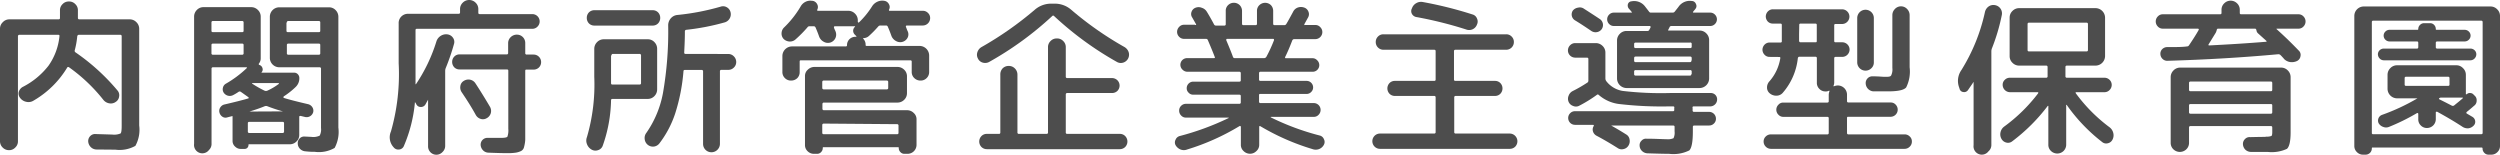
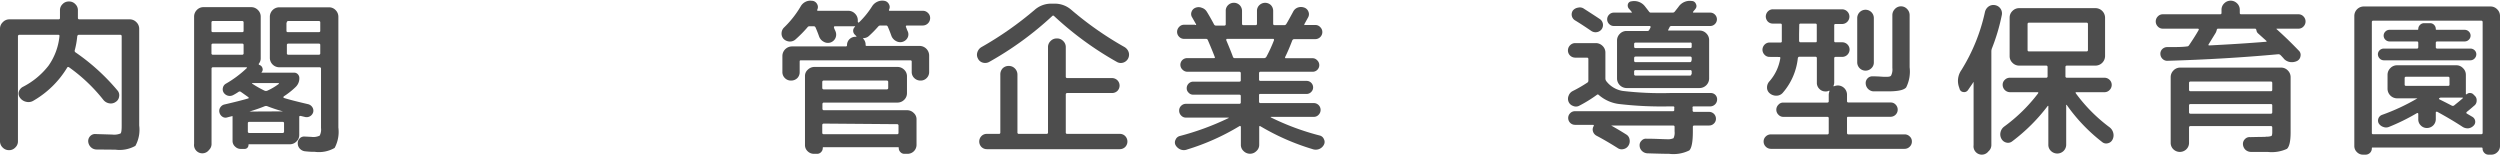
<svg xmlns="http://www.w3.org/2000/svg" viewBox="0 0 301 18.62">
  <defs>
    <style>.cls-1{fill:#4d4d4d;}</style>
  </defs>
  <title>アセット 21</title>
  <g id="レイヤー_2" data-name="レイヤー 2">
    <g id="レイヤー_1-2" data-name="レイヤー 1">
      <path class="cls-1" d="M1.84,17.76a1,1,0,0,1-.76.32,1.05,1.05,0,0,1-.76-.32A1.05,1.05,0,0,1,0,17V3.47a1.07,1.07,0,0,1,.34-.8,1.08,1.08,0,0,1,.8-.34H7.06a.15.15,0,0,0,.16-.17v-.9A1,1,0,0,1,7.54.49,1,1,0,0,1,8.3.18a1,1,0,0,1,.76.31,1,1,0,0,1,.32.77v.9c0,.11.06.17.18.17h6.06a1.1,1.1,0,0,1,.8.34,1.1,1.1,0,0,1,.34.8V15.11a4,4,0,0,1-.46,2.45,3.88,3.88,0,0,1-2.41.46L11.61,18a1,1,0,0,1-.69-.3,1.06,1.06,0,0,1-.3-.66.85.85,0,0,1,.24-.65.79.79,0,0,1,.65-.25l2,.06a2,2,0,0,0,1-.13c.1-.09.14-.39.14-.92V4.37a.16.16,0,0,0-.18-.18H9.5c-.11,0-.17.06-.2.18A9.83,9.83,0,0,1,9,6.05a.22.22,0,0,0,.1.26,25.14,25.14,0,0,1,5.05,4.59.86.86,0,0,1,.19.74.88.88,0,0,1-.41.63,1,1,0,0,1-.78.17,1.15,1.15,0,0,1-.7-.41A20.09,20.09,0,0,0,8.34,8.12c-.11-.08-.19-.07-.24,0a11.42,11.42,0,0,1-4.07,4,1.14,1.14,0,0,1-.86.14,1.23,1.23,0,0,1-.74-.46.84.84,0,0,1-.17-.74,1,1,0,0,1,.47-.59A9.21,9.21,0,0,0,5.84,7.91,7.43,7.43,0,0,0,7.16,4.35c0-.11,0-.16-.16-.16H2.35a.17.17,0,0,0-.19.18V17A1,1,0,0,1,1.84,17.76Z" />
      <path class="cls-1" d="M25.16,18.06a1,1,0,0,1-1.79-.74V2a1.13,1.13,0,0,1,.33-.8,1.1,1.1,0,0,1,.8-.34h5.75a1.12,1.12,0,0,1,.8.34,1.1,1.1,0,0,1,.34.8V7a1,1,0,0,1-.22.66c-.05.08,0,.13.06.16a.54.54,0,0,1,.37.38.47.47,0,0,1-.11.5,0,0,0,0,0,0,.05l.06,0h3.87a.58.58,0,0,1,.44.19.64.64,0,0,1,.18.45,1.43,1.43,0,0,1-.42,1.06,9.08,9.08,0,0,1-1.48,1.17s0,0,0,.08a.08.08,0,0,0,0,.08c.67.21,1.65.46,2.94.76a.83.83,0,0,1,.52.36.76.76,0,0,1,.11.6.82.82,0,0,1-1,.58l-.5-.12c-.12,0-.18,0-.18.12v2.17a1.06,1.06,0,0,1-.34.79,1.11,1.11,0,0,1-.8.33H30c-.06,0-.08,0-.08.08a.51.51,0,0,1-.13.34.45.45,0,0,1-.33.14H29a.94.94,0,0,1-.67-.26A.9.9,0,0,1,28,17V14.09A.15.15,0,0,0,28,14a.14.14,0,0,0-.12,0l-.28.07-.26.07a.66.66,0,0,1-.58-.1.84.84,0,0,1-.34-.5.75.75,0,0,1,.1-.6.79.79,0,0,1,.5-.36c1.12-.26,2.09-.5,2.91-.74a.07.07,0,0,0,0-.06.05.05,0,0,0,0-.06L29,11.06a.24.24,0,0,0-.28,0,6,6,0,0,1-.65.39.86.86,0,0,1-.63.07.88.88,0,0,1-.51-.37.75.75,0,0,1-.09-.59.72.72,0,0,1,.35-.48A13,13,0,0,0,29.71,8.2c.06-.07,0-.1-.06-.1h-4a.16.16,0,0,0-.18.18v9A1,1,0,0,1,25.16,18.06Zm.3-15.35v1c0,.11.06.16.18.16h3.51c.12,0,.18-.05.18-.16v-1a.16.16,0,0,0-.18-.18H25.64A.16.16,0,0,0,25.46,2.71Zm0,2.7v1a.16.16,0,0,0,.18.18h3.51a.16.16,0,0,0,.18-.18v-1c0-.1-.06-.16-.18-.16H25.64C25.52,5.25,25.46,5.31,25.46,5.41Zm8.74,9.42c0-.1-.06-.16-.18-.16h-4c-.12,0-.18.06-.18.16v1a.16.16,0,0,0,.18.18h4a.16.16,0,0,0,.18-.18Zm-.14-1.42s0,0,0,0,0,0,0,0a18.56,18.56,0,0,1-1.87-.62.44.44,0,0,0-.32,0c-.59.24-1.2.45-1.84.64a.08.08,0,0,0,0,0ZM33.56,10H30.41a0,0,0,0,0-.05,0,.06.06,0,0,0,0,.07,12.3,12.3,0,0,0,1.5.85.41.41,0,0,0,.32,0,7.28,7.28,0,0,0,1.39-.82.07.07,0,0,0,0-.07A.09.09,0,0,0,33.56,10Zm3.93,6.48a1.78,1.78,0,0,0,1-.15,1.59,1.59,0,0,0,.16-.92V8.28a.16.16,0,0,0-.18-.18H33.62A1.14,1.14,0,0,1,32.49,7V2A1.14,1.14,0,0,1,33.62.88h6a1.08,1.08,0,0,1,.79.34,1.13,1.13,0,0,1,.33.8V15.36a4.09,4.09,0,0,1-.45,2.45,3.79,3.79,0,0,1-2.39.47c-.22,0-.58,0-1.11-.06a1,1,0,0,1-.65-.28.92.92,0,0,1-.29-.66.76.76,0,0,1,.23-.61.74.74,0,0,1,.61-.23Zm-3-13.77v1c0,.11.06.16.18.16h3.71c.12,0,.18-.05.18-.16v-1a.16.16,0,0,0-.18-.18H34.72A.16.16,0,0,0,34.54,2.71Zm3.89,3.88a.16.16,0,0,0,.18-.18v-1c0-.1-.06-.16-.18-.16H34.72c-.12,0-.18.06-.18.16v1a.16.16,0,0,0,.18.18Z" />
-       <path class="cls-1" d="M53.28,18.3a1,1,0,0,1-1.74-.72V12s0,0,0,0,0,0,0,0-.12.22-.32.58a.62.62,0,0,1-.58.3.58.58,0,0,1-.53-.36l-.1-.18s0,0-.06,0a.07.07,0,0,0,0,.06,17.23,17.23,0,0,1-1.32,5.17.68.68,0,0,1-.57.43.71.71,0,0,1-.67-.27l0,0a1.76,1.76,0,0,1-.32-1.9A25.1,25.1,0,0,0,48,7.62V2.85A1.1,1.1,0,0,1,48.31,2a1.12,1.12,0,0,1,.8-.34h6.1c.12,0,.18-.05.18-.16V1.1a1.05,1.05,0,0,1,.33-.78A1.07,1.07,0,0,1,56.49,0a1.09,1.09,0,0,1,.77.32,1.05,1.05,0,0,1,.33.78v.44c0,.11.06.16.18.16h6.32a.88.88,0,0,1,.62,1.51.87.87,0,0,1-.62.26H50.19a.14.14,0,0,0-.16.16V9.08c0,.45,0,.8,0,1a.06.06,0,0,0,0,.06s0,0,.05,0A19.58,19.58,0,0,0,52.54,5a1.22,1.22,0,0,1,.52-.68,1.19,1.19,0,0,1,.82-.18.94.94,0,0,1,.66.41.84.84,0,0,1,.12.75,25.62,25.62,0,0,1-1,2.91,1,1,0,0,0-.06.34v9A1,1,0,0,1,53.28,18.3Zm5.51.08a.93.93,0,0,1-.64-.29,1,1,0,0,1-.28-.65.81.81,0,0,1,.86-.84c.46,0,1,0,1.61,0,.42,0,.67-.05.75-.14a2.25,2.25,0,0,0,.11-.94v-7c0-.11-.06-.16-.18-.16H55.33a.87.87,0,0,1-.64-.26.93.93,0,0,1-.25-.64.9.9,0,0,1,.25-.64.84.84,0,0,1,.64-.27H61a.16.16,0,0,0,.18-.18V5.21a1,1,0,0,1,.31-.74,1.05,1.05,0,0,1,.75-.3,1,1,0,0,1,1,1V6.39a.16.16,0,0,0,.18.18h.83a.9.9,0,0,1,.9.91.89.89,0,0,1-.9.9h-.83c-.12,0-.18,0-.18.16v6.91c0,.61,0,1.06,0,1.38a4.19,4.19,0,0,1-.14.85.71.71,0,0,1-.38.51,2.36,2.36,0,0,1-.62.19,6.43,6.43,0,0,1-1,.06C60.52,18.44,59.76,18.42,58.79,18.38ZM59,12.87a1,1,0,0,1,.09.76,1,1,0,0,1-.49.6.88.88,0,0,1-.74.08,1,1,0,0,1-.58-.48c-.55-1-1.12-1.88-1.7-2.74a1,1,0,0,1-.15-.74.83.83,0,0,1,.41-.61,1.05,1.05,0,0,1,.74-.15,1,1,0,0,1,.64.41C57.82,10.91,58.41,11.87,59,12.87Z" />
-       <path class="cls-1" d="M72,18.08a.92.92,0,0,1-.79-.08,1.24,1.24,0,0,1-.54-.65,1.14,1.14,0,0,1,0-.85,22.51,22.51,0,0,0,.88-7.26V5.87a1.14,1.14,0,0,1,.34-.8,1.1,1.1,0,0,1,.8-.34H78a1.06,1.06,0,0,1,.79.34,1.13,1.13,0,0,1,.33.8v4.89a1.13,1.13,0,0,1-.33.81,1.1,1.1,0,0,1-.79.34H73.75c-.12,0-.18.05-.18.16a17.2,17.2,0,0,1-1,5.47A.86.86,0,0,1,72,18.08Zm-.43-15a.91.91,0,0,1-.66-.26.94.94,0,0,1-.26-.67.93.93,0,0,1,.26-.66.91.91,0,0,1,.66-.26h7a.9.9,0,0,1,.66.26.93.93,0,0,1,.26.66.94.94,0,0,1-.26.67.9.9,0,0,1-.66.26Zm2,3.59V10c0,.12.05.18.16.18h3.27a.16.16,0,0,0,.18-.18V6.68a.17.17,0,0,0-.18-.19H73.79C73.68,6.49,73.63,6.55,73.63,6.68Zm14.11-.17a.92.92,0,0,1,.68.29.94.94,0,0,1,.28.68.9.9,0,0,1-.28.66.91.91,0,0,1-.68.28h-.82a.16.16,0,0,0-.18.18v8.72a1,1,0,0,1-.3.72,1,1,0,0,1-.73.3,1,1,0,0,1-1-1V8.6a.16.16,0,0,0-.18-.18h-2c-.12,0-.18.05-.18.16a22.52,22.52,0,0,1-1,5.09,12.25,12.25,0,0,1-1.91,3.61,1,1,0,0,1-.67.37,1,1,0,0,1-1.09-.91,1,1,0,0,1,.2-.74,12.32,12.32,0,0,0,2-4.79,43,43,0,0,0,.63-8.16,1.27,1.27,0,0,1,.32-.85,1.19,1.19,0,0,1,.81-.4,28.86,28.86,0,0,0,5.19-1,.89.89,0,0,1,.73.07.92.92,0,0,1,.45.57,1,1,0,0,1-.09.77,1,1,0,0,1-.59.48,28,28,0,0,1-4.65.9.18.18,0,0,0-.16.2c0,1.15-.06,2-.08,2.54a.14.14,0,0,0,.16.16Z" />
      <path class="cls-1" d="M95.82,4.71A1,1,0,0,1,95.1,5a1.1,1.1,0,0,1-.73-.29A.94.94,0,0,1,94.1,4a1,1,0,0,1,.29-.68,11.82,11.82,0,0,0,2-2.53A1.36,1.36,0,0,1,97,.21,1.3,1.3,0,0,1,97.78.1l.06,0a.74.74,0,0,1,.55.41.69.69,0,0,1,0,.67c0,.08,0,.12.08.12h3.67a1.1,1.1,0,0,1,.8.34,1.1,1.1,0,0,1,.34.81v.2s0,0,.06.06a.06.06,0,0,0,.07,0A10.22,10.22,0,0,0,105,.76a1.47,1.47,0,0,1,.65-.56,1.4,1.4,0,0,1,.83-.1l0,0a.74.74,0,0,1,.55.41.67.67,0,0,1,0,.67c0,.08,0,.12.08.12h4a.85.85,0,0,1,.62.26.83.83,0,0,1,.26.62.89.89,0,0,1-.88.89h-1.94a.1.1,0,0,0-.09.06.13.13,0,0,0,0,.12l.1.26a2.21,2.21,0,0,0,.1.24.89.89,0,0,1,0,.78,1,1,0,0,1-1.4.41,1.17,1.17,0,0,1-.55-.61c-.14-.4-.29-.78-.44-1.12a.23.23,0,0,0-.24-.14H106a.32.32,0,0,0-.26.12,13.2,13.2,0,0,1-1.12,1.14,1,1,0,0,1-.7.26s0,0,0,0a0,0,0,0,0,0,.06,1,1,0,0,1,.3.72c0,.11,0,.16.14.16h6.37a1.16,1.16,0,0,1,1.14,1.15V8.66a1,1,0,0,1-.3.74,1,1,0,0,1-.74.3,1.05,1.05,0,0,1-.75-.3,1,1,0,0,1-.31-.74V7.42c0-.11-.06-.16-.18-.16H96.46c-.12,0-.18,0-.18.16V8.66A1,1,0,0,1,96,9.4a1.05,1.05,0,0,1-.75.3,1,1,0,0,1-.75-.3,1,1,0,0,1-.3-.74V6.74a1.16,1.16,0,0,1,1.15-1.15h6.47a.14.14,0,0,0,.16-.16,1,1,0,0,1,1-1h.08s.05,0,.05,0,0,0,0-.07l-.2-.2a.65.65,0,0,1-.19-.48.63.63,0,0,1,.23-.46s0,0,0-.06h-2.44a.1.1,0,0,0-.09.06.13.13,0,0,0,0,.12.88.88,0,0,0,.1.26,2.59,2.59,0,0,1,.1.24,1,1,0,0,1-.64,1.28,1,1,0,0,1-.8-.09,1.17,1.17,0,0,1-.55-.61c-.14-.4-.29-.78-.44-1.12a.24.24,0,0,0-.24-.14h-.48a.29.29,0,0,0-.26.14A14.94,14.94,0,0,1,95.82,4.71Zm3.39,7.64a.17.17,0,0,0-.19.18v.56a.17.17,0,0,0,.19.18h10a1.11,1.11,0,0,1,.8.33,1,1,0,0,1,.34.79v3.05a1.08,1.08,0,0,1-1.08,1.08h-.38a.63.63,0,0,1-.48-.21.66.66,0,0,1-.2-.49c0-.07,0-.1-.12-.1h-8.9c-.09,0-.13,0-.13.1a.66.66,0,0,1-.2.49.63.63,0,0,1-.48.21H98a1.06,1.06,0,0,1-.77-.32,1,1,0,0,1-.31-.76V9.18a1,1,0,0,1,.34-.79,1.13,1.13,0,0,1,.8-.33h10a1.13,1.13,0,0,1,.8.33,1.08,1.08,0,0,1,.34.79v2.05a1.1,1.1,0,0,1-.34.79,1.13,1.13,0,0,1-.8.33ZM99,9.88v.7a.17.17,0,0,0,.19.18h7.57a.16.16,0,0,0,.18-.18v-.7a.16.16,0,0,0-.18-.18H99.21A.17.17,0,0,0,99,9.88Zm.19,5a.17.17,0,0,0-.19.18V16c0,.1.07.16.19.16H108c.12,0,.18-.06.18-.16v-.87a.16.16,0,0,0-.18-.18Z" />
      <path class="cls-1" d="M119.09,7.46a1,1,0,0,1-.76.08.9.9,0,0,1-.58-.48.94.94,0,0,1-.07-.78,1.09,1.09,0,0,1,.49-.61,41,41,0,0,0,6.41-4.49,3,3,0,0,1,2-.74h.4a3,3,0,0,1,2,.74,40.24,40.24,0,0,0,6.42,4.49,1.13,1.13,0,0,1,.49.61,1,1,0,0,1-.66,1.26.94.94,0,0,1-.75-.08,39.4,39.4,0,0,1-7.56-5.52.15.15,0,0,0-.24,0A39.4,39.4,0,0,1,119.09,7.46Zm1.61.79a1,1,0,0,1,.76-.31,1,1,0,0,1,.74.31,1.05,1.05,0,0,1,.3.75v6.94a.16.16,0,0,0,.18.18H126a.16.16,0,0,0,.18-.18V5.71a1,1,0,0,1,.31-.77,1,1,0,0,1,.75-.31,1,1,0,0,1,.77.31,1,1,0,0,1,.31.77V9.22a.16.16,0,0,0,.18.18h5.37a.93.93,0,0,1,.66.26.91.91,0,0,1,0,1.29.92.92,0,0,1-.66.25h-5.37c-.12,0-.18.06-.18.19v4.55a.16.16,0,0,0,.18.18h6.32a.88.88,0,0,1,.65.26.94.94,0,0,1,0,1.32.92.92,0,0,1-.65.26h-16a.92.92,0,0,1-.65-.26.94.94,0,0,1,0-1.32.88.88,0,0,1,.65-.26h1.46c.11,0,.16-.06.16-.18V9A1.06,1.06,0,0,1,120.7,8.25Z" />
      <path class="cls-1" d="M142.93,18a1.08,1.08,0,0,1-.79,0,1.22,1.22,0,0,1-.6-.52.7.7,0,0,1,0-.66.74.74,0,0,1,.49-.44,32.11,32.11,0,0,0,5.9-2.17.08.08,0,0,0,0-.05s0,0,0,0h-5.14a.77.77,0,0,1-.58-.25.82.82,0,0,1-.24-.59.78.78,0,0,1,.24-.58.8.8,0,0,1,.58-.24h6.42a.16.16,0,0,0,.18-.18v-.76c0-.11-.06-.16-.18-.16h-5.55a.72.72,0,0,1-.55-.24.71.71,0,0,1-.23-.55.79.79,0,0,1,.78-.78h5.55c.12,0,.18-.05.18-.16V8.82a.16.16,0,0,0-.18-.18h-6.23a.82.82,0,0,1-.58-.23A.8.8,0,0,1,142.93,7h3.22c.12,0,.16-.06.1-.16-.17-.45-.44-1.11-.82-2a.23.23,0,0,0-.24-.16h-2.63a.81.81,0,0,1-.59-.25.83.83,0,0,1-.25-.59.86.86,0,0,1,.25-.6.78.78,0,0,1,.59-.26h1.31A.11.11,0,0,0,144,3a.07.07,0,0,0,0-.09l-.46-.81a.73.73,0,0,1-.08-.67.8.8,0,0,1,.46-.49,1,1,0,0,1,.78,0,1.06,1.06,0,0,1,.6.47c.25.4.54.91.86,1.51a.26.26,0,0,0,.26.16h1a.15.15,0,0,0,.16-.16V1.3a.92.92,0,0,1,.29-.69,1,1,0,0,1,1.38,0,1,1,0,0,1,.29.69V2.87c0,.1.06.16.18.16h1.44c.12,0,.18-.06.18-.16V1.3a.93.93,0,0,1,.3-.69,1,1,0,0,1,1.37,0,1,1,0,0,1,.28.69V2.87c0,.1.06.16.18.16h1.14a.28.28,0,0,0,.26-.14c.15-.24.42-.73.82-1.47a1,1,0,0,1,.56-.51,1.13,1.13,0,0,1,.77,0,.81.81,0,0,1,.5.46.78.78,0,0,1,0,.68l-.48.87s0,0,0,.09a.11.11,0,0,0,.09,0h1.24a.77.77,0,0,1,.59.26.82.82,0,0,1,.25.6.85.85,0,0,1-.84.84h-2.55a.27.27,0,0,0-.24.18c-.3.79-.59,1.46-.86,2,0,.07,0,.12.1.12H158a.74.74,0,0,1,.57.23A.8.8,0,0,1,158,8.64h-6.23a.16.16,0,0,0-.18.18v.76c0,.11.06.16.18.16h5.55a.76.76,0,0,1,.55.23.78.78,0,0,1,.23.55.75.75,0,0,1-.23.55.74.74,0,0,1-.55.24h-5.55c-.12,0-.18,0-.18.16v.76a.16.16,0,0,0,.18.18h6.41a.82.82,0,0,1,.82.82.82.82,0,0,1-.24.59.76.76,0,0,1-.58.25H153a.06.06,0,0,0,0,.06,30.24,30.24,0,0,0,5.91,2.19.72.72,0,0,1,.49.44.7.7,0,0,1,0,.66,1.09,1.09,0,0,1-.59.53,1.13,1.13,0,0,1-.79,0,28.07,28.07,0,0,1-6.3-2.77c-.07,0-.11,0-.11.08v2.15a1,1,0,0,1-.34.78,1.07,1.07,0,0,1-.77.32,1.09,1.09,0,0,1-.77-.32,1,1,0,0,1-.33-.78V15.27a.1.1,0,0,0-.06-.09.09.09,0,0,0-.1,0A27.87,27.87,0,0,1,142.93,18ZM148.66,7h3.55a.33.33,0,0,0,.26-.16,16.87,16.87,0,0,0,.92-2c0-.11,0-.16-.12-.16h-5.53a.1.1,0,0,0-.09.06.13.13,0,0,0,0,.12c.37.88.64,1.54.8,2A.22.22,0,0,0,148.66,7Z" />
-       <path class="cls-1" d="M166.16,17.92a.91.91,0,0,1-.65-.26.92.92,0,0,1,.65-1.58h6.51a.16.16,0,0,0,.18-.18V11.73a.16.16,0,0,0-.18-.18h-4.73a.88.88,0,0,1-.64-.26.93.93,0,0,1,0-1.29.88.88,0,0,1,.64-.26h4.73c.12,0,.18-.05.18-.16V6.15c0-.1-.06-.16-.18-.16h-6.11a.92.92,0,0,1-.92-.92.9.9,0,0,1,.27-.67.88.88,0,0,1,.65-.27h14.79a.88.88,0,0,1,.65.27.9.9,0,0,1,.27.67.92.92,0,0,1-.92.92h-6.11c-.12,0-.18.06-.18.16V9.58c0,.11.06.16.18.16H180a.88.88,0,0,1,.64.26.93.93,0,0,1,0,1.29.88.88,0,0,1-.64.26h-4.73a.16.16,0,0,0-.18.18V15.9a.16.16,0,0,0,.18.18h6.51a.93.93,0,0,1,.65,1.58.91.91,0,0,1-.65.26ZM171.29.24a47.32,47.32,0,0,1,6,1.5.8.8,0,0,1,.54.49.83.83,0,0,1,0,.72,1,1,0,0,1-1.3.6,47.45,47.45,0,0,0-5.95-1.49.76.76,0,0,1-.58-.38A.69.69,0,0,1,170,1a1.12,1.12,0,0,1,.52-.62A1.13,1.13,0,0,1,171.29.24Z" />
      <path class="cls-1" d="M201.58,13.29v-.14a.22.22,0,0,1,0-.08s0-.05,0-.08a.14.14,0,0,0,0-.12.15.15,0,0,0-.11-.06h-.54a43.7,43.7,0,0,1-5.84-.27,4.58,4.58,0,0,1-2.6-1.11.16.16,0,0,0-.24,0,16.22,16.22,0,0,1-2.15,1.32.84.84,0,0,1-.71,0,.88.88,0,0,1-.53-.49.93.93,0,0,1,0-.73,1,1,0,0,1,.48-.56,16.65,16.65,0,0,0,1.74-1,.28.28,0,0,0,.16-.26V7.12c0-.13-.06-.18-.18-.18h-1.4a.89.89,0,0,1-.62-.25.85.85,0,0,1-.26-.62.87.87,0,0,1,.26-.62.85.85,0,0,1,.62-.26h2.49a1.14,1.14,0,0,1,.8.34,1.1,1.1,0,0,1,.34.8V9.44a.55.55,0,0,0,.1.32,3.1,3.1,0,0,0,2,1.19,39.53,39.53,0,0,0,5.69.25H206a.75.75,0,0,1,.74.81.82.82,0,0,1-.26.57.83.83,0,0,1-.58.23h-2a.15.15,0,0,0-.11.06.14.14,0,0,0,0,.12s0,0,0,.08a.22.22,0,0,1,0,.08v.14a.16.16,0,0,0,.18.18h1.81a.82.82,0,0,1,.82.82.78.78,0,0,1-.24.58.8.8,0,0,1-.58.24H204c-.12,0-.18.06-.18.16v.55c0,1.25-.14,2-.43,2.29a4.3,4.3,0,0,1-2.43.41q-.76,0-2.61-.06a1,1,0,0,1-.65-.28.91.91,0,0,1-.29-.64.73.73,0,0,1,.23-.6.69.69,0,0,1,.59-.24c1.12,0,1.92.06,2.39.06a1.74,1.74,0,0,0,.87-.12,1.51,1.51,0,0,0,.13-.82v-.55c0-.1-.06-.16-.18-.16h-7.46s0,0,0,0a.08.08,0,0,0,0,0c.53.3,1.14.65,1.8,1.07a.83.83,0,0,1,.42.61,1,1,0,0,1-.14.75.91.91,0,0,1-.59.41.85.85,0,0,1-.71-.13c-.89-.56-1.74-1.06-2.54-1.48a.87.87,0,0,1-.43-.53.77.77,0,0,1,.11-.66c0-.05,0-.09-.08-.12h-2.19a.82.82,0,0,1-.82-.82.8.8,0,0,1,.24-.58.78.78,0,0,1,.58-.24H201.4A.16.16,0,0,0,201.58,13.29ZM190.63,1c1,.64,1.67,1.08,2,1.3a.87.87,0,0,1,.2,1.23.9.9,0,0,1-.57.34.91.91,0,0,1-.66-.14c-.69-.47-1.34-.9-2-1.3a.83.83,0,0,1-.22-1.17A1,1,0,0,1,190,.92.86.86,0,0,1,190.63,1ZM201,3.31l-.07.14a.37.37,0,0,0-.07.14s0,.05,0,.09a.11.11,0,0,0,.09,0h3.68a1.1,1.1,0,0,1,.81.34,1.12,1.12,0,0,1,.34.8V9.46a1.16,1.16,0,0,1-1.15,1.14h-8.8a1.16,1.16,0,0,1-1.14-1.14V4.87a1.12,1.12,0,0,1,.34-.8,1.1,1.1,0,0,1,.8-.34h2.51a.24.24,0,0,0,.24-.14.61.61,0,0,1,.07-.14.9.9,0,0,0,.07-.14.17.17,0,0,0,0-.12.1.1,0,0,0-.09-.06h-4.33a.77.77,0,0,1-.56-.24.79.79,0,0,1,0-1.13.77.77,0,0,1,.56-.24h2.09a.09.09,0,0,0,.07,0,.08.08,0,0,0,0-.08l-.14-.17-.15-.17A.6.6,0,0,1,196,.5a.48.48,0,0,1,.43-.34,1.64,1.64,0,0,1,1.62.6l.48.62a.28.28,0,0,0,.28.14h2.55a.32.32,0,0,0,.28-.12l.44-.56A1.65,1.65,0,0,1,203.7.12a.53.53,0,0,1,.49.36.52.52,0,0,1-.07.6.76.76,0,0,1-.13.16l-.13.16q-.08.12.06.12h2a.77.77,0,0,1,.56.24.79.79,0,0,1,0,1.13.77.77,0,0,1-.56.24H201.2A.25.25,0,0,0,201,3.31Zm2.5,1.82h-6.57a.16.16,0,0,0-.18.18v.3a.16.16,0,0,0,.18.18h6.57a.16.16,0,0,0,.18-.18v-.3A.16.16,0,0,0,203.46,5.13Zm.18,2.15V7c0-.13-.06-.19-.18-.19h-6.57c-.12,0-.18.06-.18.19v.3a.16.16,0,0,0,.18.18h6.57A.16.16,0,0,0,203.64,7.28Zm0,1.64v-.3a.16.16,0,0,0-.18-.18h-6.57a.16.16,0,0,0-.18.18v.3a.16.16,0,0,0,.18.18h6.57A.16.16,0,0,0,203.64,8.92Z" />
      <path class="cls-1" d="M213.06,6.85a.8.8,0,0,1-.61-.26A.89.89,0,0,1,212.2,6a.9.9,0,0,1,.25-.62.83.83,0,0,1,.61-.26h1.31a.14.14,0,0,0,.16-.16c0-.08,0-.21,0-.39s0-.32,0-.41V3c0-.11-.06-.16-.18-.16h-.9a.84.84,0,0,1-.62-.26A.93.93,0,0,1,212.6,2a.9.9,0,0,1,.25-.62.84.84,0,0,1,.62-.26h8.31a.89.89,0,0,1,.63.26.87.87,0,0,1,.26.62.89.89,0,0,1-.89.89H221a.14.14,0,0,0-.16.16V4.93a.14.14,0,0,0,.16.16h.8a.89.89,0,0,1,.63.26.87.87,0,0,1,.26.62.89.89,0,0,1-.89.88H221c-.11,0-.16.06-.16.17V9.94a1.07,1.07,0,0,1-.08.38.06.06,0,0,0,0,.07s0,0,.05,0a1.36,1.36,0,0,1,.46-.1,1.11,1.11,0,0,1,1.11,1.11v.78c0,.1.06.16.18.16h5.09a.78.78,0,0,1,.59.26.86.86,0,0,1-.59,1.46h-5.09c-.12,0-.18,0-.18.16V16a.16.16,0,0,0,.18.18h6.75a.84.84,0,0,1,.62.25.78.78,0,0,1,.26.61.82.82,0,0,1-.26.62.85.85,0,0,1-.62.26H213.22a.87.87,0,0,1-.62-.26.85.85,0,0,1-.26-.62.82.82,0,0,1,.26-.61.86.86,0,0,1,.62-.25H220a.16.16,0,0,0,.18-.18V14.23c0-.11-.06-.16-.18-.16h-5.29a.79.79,0,0,1-.59-.26.84.84,0,0,1,0-1.2.75.75,0,0,1,.59-.26H220c.12,0,.18-.06.18-.16v-.78a1.46,1.46,0,0,1,.08-.41.06.06,0,0,0,0-.07.06.06,0,0,0-.07,0,.82.82,0,0,1-.4.08,1,1,0,0,1-.74-.31,1,1,0,0,1-.3-.75V7c0-.11-.06-.17-.18-.17h-1.93c-.09,0-.15.06-.18.17a7.58,7.58,0,0,1-1.82,4.18,1,1,0,0,1-.76.34,1.19,1.19,0,0,1-.81-.29.88.88,0,0,1-.32-.7,1.08,1.08,0,0,1,.3-.75A5.51,5.51,0,0,0,214.35,7c0-.09,0-.14-.14-.14Zm3.55-2.72c0,.08,0,.21,0,.38s0,.31,0,.4.06.18.16.18h1.79c.12,0,.18,0,.18-.16V3c0-.11-.06-.16-.18-.16h-1.77a.14.14,0,0,0-.16.16Zm9,3.37a.94.94,0,0,1-.29.71,1,1,0,0,1-1.71-.71V2.18a1,1,0,0,1,.29-.71,1,1,0,0,1,1.42,0,1,1,0,0,1,.29.71ZM225.55,11a1,1,0,0,1-.92-.95.8.8,0,0,1,.23-.62.78.78,0,0,1,.61-.24c.72,0,1.21.06,1.45.06.41,0,.67,0,.77-.16a1.61,1.61,0,0,0,.15-.9V1.84a1.05,1.05,0,0,1,.3-.75,1,1,0,0,1,1.48,0,1.05,1.05,0,0,1,.3.75V8.1a4.27,4.27,0,0,1-.42,2.43c-.28.32-1,.47-2.18.47Z" />
      <path class="cls-1" d="M239.41,18.22a1,1,0,0,1-1.79-.74V9.9s0,0,0,0l-.05,0c0,.06-.23.37-.62.94a.55.55,0,0,1-.57.24.51.51,0,0,1-.45-.4l-.08-.24a2.26,2.26,0,0,1,.3-2,22.06,22.06,0,0,0,2.84-7,1.13,1.13,0,0,1,.44-.66,1,1,0,0,1,.77-.16,1,1,0,0,1,.66.42,1,1,0,0,1,.16.76,23.2,23.2,0,0,1-1.21,4.07,1.07,1.07,0,0,0-.05.32V17.48A1,1,0,0,1,239.41,18.22ZM254,15.33a1.22,1.22,0,0,1,.44.69,1.12,1.12,0,0,1-.1.8.82.82,0,0,1-.56.43.75.75,0,0,1-.68-.15,20.65,20.65,0,0,1-4.27-4.47s0,0-.06,0a.05.05,0,0,0,0,.06V17.4a1.07,1.07,0,0,1-.31.77,1.09,1.09,0,0,1-1.53,0,1,1,0,0,1-.31-.76V12.81a.06.06,0,0,0,0-.06s0,0-.07,0A21.64,21.64,0,0,1,242.29,17a.8.8,0,0,1-.71.17.9.9,0,0,1-.59-.43,1.08,1.08,0,0,1-.13-.8,1.15,1.15,0,0,1,.43-.69,19.61,19.61,0,0,0,4.09-4q.09-.15-.06-.15H242a.89.89,0,0,1-.88-.88.8.8,0,0,1,.26-.61.84.84,0,0,1,.62-.25h4.35a.16.16,0,0,0,.18-.18V8.08a.16.16,0,0,0-.18-.18h-3.25a1.12,1.12,0,0,1-.8-.34,1.1,1.1,0,0,1-.34-.81V2.12a1.1,1.1,0,0,1,.34-.8,1.12,1.12,0,0,1,.8-.34h9.2a1.16,1.16,0,0,1,1.15,1.14V6.75a1.16,1.16,0,0,1-1.15,1.15h-3.44a.16.16,0,0,0-.18.18v1.1a.16.16,0,0,0,.18.18h4.51a.86.86,0,0,1,.62.25.83.83,0,0,1,.26.61.85.85,0,0,1-.26.62.83.83,0,0,1-.62.26H250q-.16,0-.06.15A19.36,19.36,0,0,0,254,15.33Zm-9.7-9.14h6.91a.16.16,0,0,0,.18-.18V2.91a.16.16,0,0,0-.18-.18h-6.91a.16.16,0,0,0-.18.18V6A.16.16,0,0,0,244.26,6.19Z" />
      <path class="cls-1" d="M260.39,3.45a.8.8,0,0,1-.59-.26.86.86,0,0,1,0-1.21.8.8,0,0,1,.59-.26h6.9c.12,0,.18-.05.18-.16V1.18A1.05,1.05,0,0,1,267.8.4a1.09,1.09,0,0,1,1.54,0,1.05,1.05,0,0,1,.33.78v.38c0,.11.06.16.18.16h6.9a.8.8,0,0,1,.59.26.86.86,0,0,1,0,1.21.8.8,0,0,1-.59.26h-2.59a.07.07,0,0,0-.06,0s0,0,0,.06c1,.89,1.88,1.76,2.67,2.58a.7.7,0,0,1,.21.67.76.76,0,0,1-.41.58,1.44,1.44,0,0,1-.84.13A1.3,1.3,0,0,1,275,7.1a1.58,1.58,0,0,0-.2-.23,2.58,2.58,0,0,0-.22-.23.36.36,0,0,0-.28-.11q-6.41.59-13.33.79a.78.78,0,0,1-.59-.22.84.84,0,0,1-.27-.59.77.77,0,0,1,.21-.58.84.84,0,0,1,.57-.26c1.07,0,1.87,0,2.41-.08a.29.29,0,0,0,.26-.14c.48-.71.87-1.32,1.16-1.84a.08.08,0,0,0,0-.1.1.1,0,0,0-.09-.06Zm12.39,13a1.7,1.7,0,0,0,.7-.08c.07-.06.1-.22.1-.48v-.53c0-.12-.05-.18-.16-.18h-9.68a.16.16,0,0,0-.18.18v1.83a1.06,1.06,0,0,1-.32.78,1.12,1.12,0,0,1-1.57,0,1.06,1.06,0,0,1-.32-.78V9.28a1.12,1.12,0,0,1,.34-.8,1.1,1.1,0,0,1,.81-.34h12.14a1.1,1.1,0,0,1,.81.34,1.12,1.12,0,0,1,.34.8v6.64c0,1.08-.15,1.74-.44,2a4.37,4.37,0,0,1-2.33.37h-.44l-.73,0-.87,0a1,1,0,0,1-.65-.28,1,1,0,0,1-.28-.64.8.8,0,0,1,.24-.62.75.75,0,0,1,.63-.24Q272.24,16.48,272.78,16.48ZM263.56,10v.8a.16.16,0,0,0,.18.18h9.68c.11,0,.16-.06.16-.18V10c0-.12-.05-.18-.16-.18h-9.68A.16.16,0,0,0,263.56,10Zm9.86,3.69c.11,0,.16-.06.16-.18v-.82a.14.14,0,0,0-.16-.16h-9.68c-.12,0-.18.05-.18.16v.82a.16.16,0,0,0,.18.18ZM271.5,3.45h-4.45c-.08,0-.14.06-.16.18a1.33,1.33,0,0,1-.12.32l-.85,1.38c-.06.1,0,.14.06.14q3.79-.19,6.84-.44c.07,0,.09,0,.06-.1l0,0-1-.9a.57.57,0,0,1-.2-.36Q271.64,3.45,271.5,3.45Z" />
      <path class="cls-1" d="M284.51,18.62a1,1,0,0,1-.74-.31,1,1,0,0,1-.31-.75V1.92A1.14,1.14,0,0,1,284.59.78h15.27a1.1,1.1,0,0,1,.8.34,1.1,1.1,0,0,1,.34.8V17.56a1,1,0,0,1-.31.75,1,1,0,0,1-.75.31h-.32a.67.67,0,0,1-.51-.22.73.73,0,0,1-.21-.52.11.11,0,0,0-.12-.12H285.67c-.07,0-.1,0-.1.12a.75.75,0,0,1-.74.74Zm1.06-15.95V16a.14.14,0,0,0,.16.16h13c.12,0,.18-.06.18-.16V2.67a.16.16,0,0,0-.18-.18h-13C285.62,2.49,285.57,2.55,285.57,2.67ZM287,7.26a.68.68,0,0,1-.49-.22.73.73,0,0,1-.21-.51.66.66,0,0,1,.21-.48.7.7,0,0,1,.49-.2h4c.11,0,.16-.06.16-.18v-.5c0-.12-.05-.18-.16-.18h-3.31a.69.69,0,0,1-.48-.2.68.68,0,0,1,0-1,.69.69,0,0,1,.48-.2h3.37a.09.09,0,0,0,.1-.1.67.67,0,0,1,.21-.49.68.68,0,0,1,.49-.21h.73a.66.66,0,0,1,.48.21.7.7,0,0,1,.2.49c0,.06,0,.1.12.1h3.36a.7.7,0,0,1,.49.2.68.68,0,0,1,0,1,.7.7,0,0,1-.49.2h-3.3a.16.16,0,0,0-.18.18v.5a.16.16,0,0,0,.18.18h4a.71.71,0,0,1,.49.2.66.66,0,0,1,.21.48.73.73,0,0,1-.21.51.69.69,0,0,1-.49.22Zm10.93,5.43q-.6.53-.93.78c-.07.08-.07.15,0,.2l.34.2.34.2a.69.69,0,0,1,.33.49.64.64,0,0,1-.19.57,1.06,1.06,0,0,1-.64.32,1.14,1.14,0,0,1-.69-.18c-1-.66-2.06-1.27-3.06-1.82-.11,0-.16,0-.16.1v.8a1.06,1.06,0,0,1-1.07,1.06,1,1,0,0,1-.74-.31,1,1,0,0,1-.3-.75v-.64a.1.1,0,0,0-.06-.09.08.08,0,0,0-.1,0,25.18,25.18,0,0,1-3.37,1.66.91.91,0,0,1-.69,0,1,1,0,0,1-.55-.44.73.73,0,0,1,.38-1,24.66,24.66,0,0,0,4.29-2s0,0,0,0a0,0,0,0,0-.05,0h-2.4a1.16,1.16,0,0,1-1.15-1.15V9a1.12,1.12,0,0,1,.34-.8,1.1,1.1,0,0,1,.81-.34h7.13a1.07,1.07,0,0,1,.8.34,1.09,1.09,0,0,1,.35.8v2.35a0,0,0,0,0,0,0H297a.48.48,0,0,1,.4-.15.54.54,0,0,1,.4.17l.16.16a.7.7,0,0,1,.23.55A.77.77,0,0,1,297.94,12.69Zm-8.24-2.35h5.05c.12,0,.18-.05.18-.16V9.42a.16.16,0,0,0-.18-.18H289.7a.16.16,0,0,0-.18.18v.76C289.52,10.29,289.58,10.34,289.7,10.34Zm6.83,1.49s0-.06,0-.08a.05.05,0,0,0-.06,0h-2.56a.35.35,0,0,0-.22.08c-.06.05,0,.09,0,.12.33.16.83.41,1.5.76a.28.28,0,0,0,.28,0l.33-.27.38-.31Z" />
    </g>
  </g>
</svg>